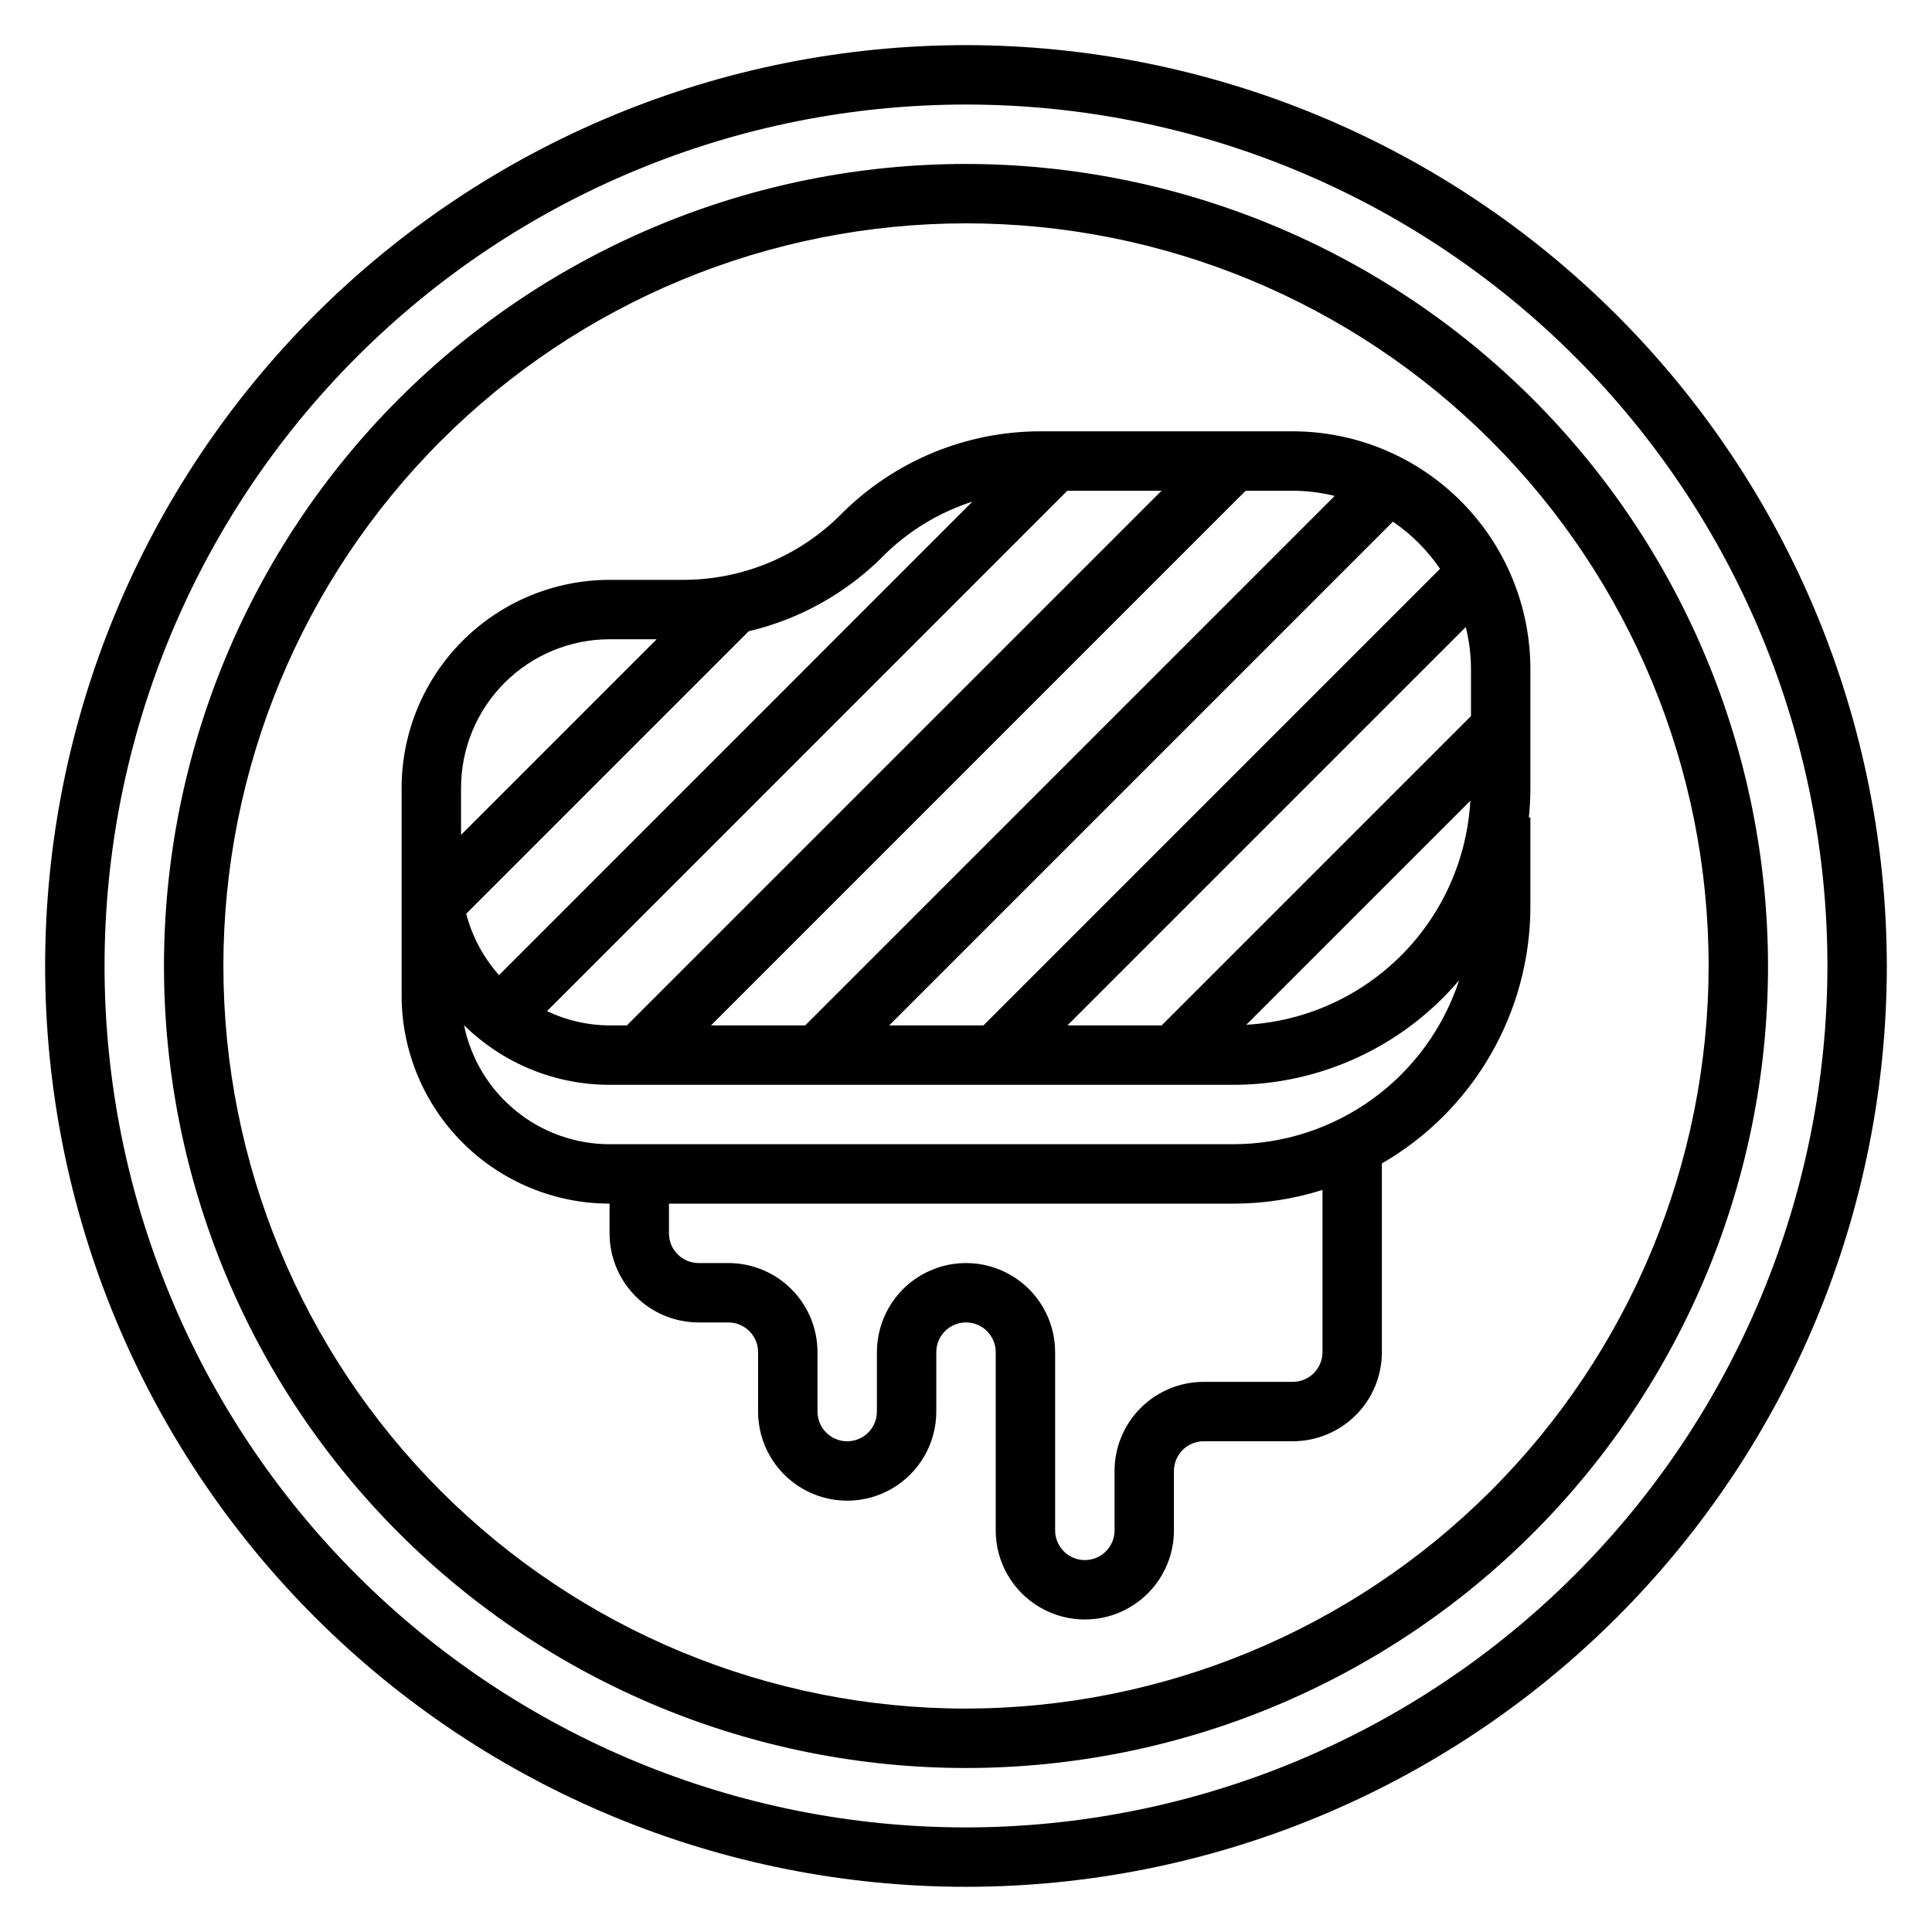
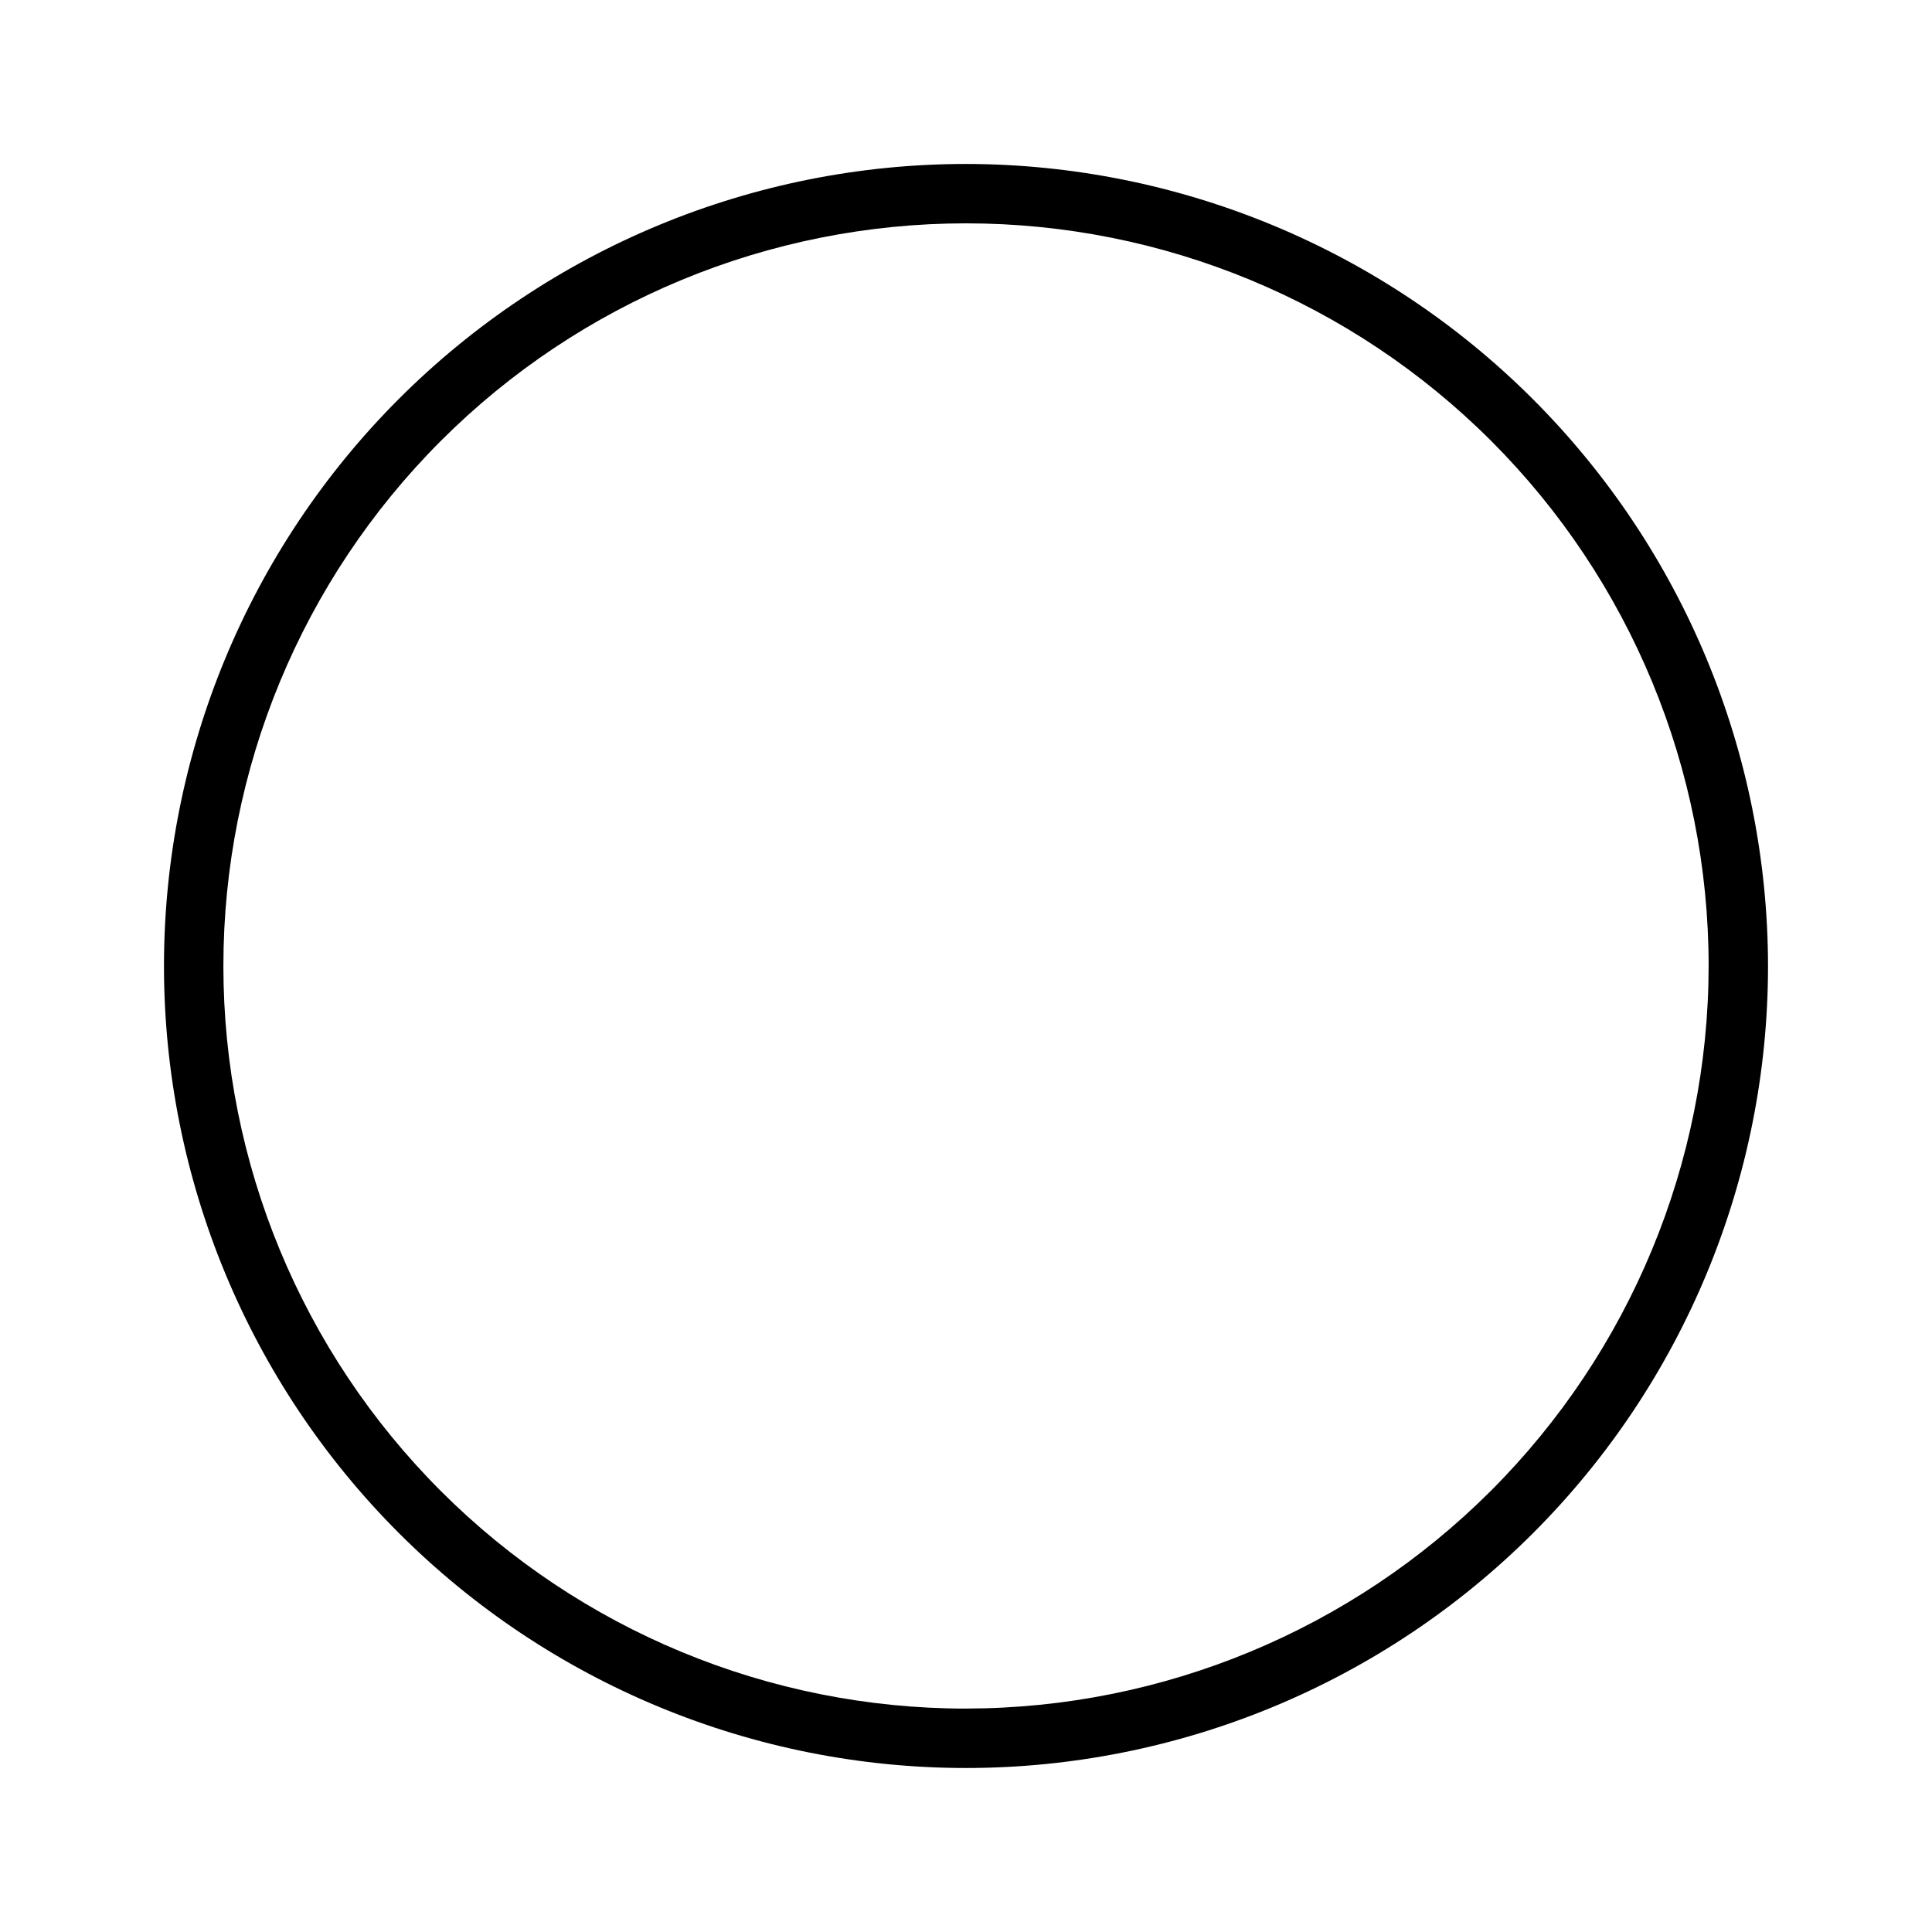
<svg xmlns="http://www.w3.org/2000/svg" fill="#000000" width="800px" height="800px" version="1.1" viewBox="144 144 512 512">
  <g>
-     <path d="m549.57 321.28c-0.02-16.695-6.66-32.703-18.465-44.508-11.809-11.809-27.812-18.449-44.512-18.469h-66.629c-19.918-0.055-39.031 7.863-53.078 21.988-11.105 11.16-26.211 17.414-41.953 17.375h-19.395c-14.609 0.016-28.617 5.824-38.945 16.156-10.332 10.332-16.145 24.336-16.16 38.945v55.105c0.016 14.609 5.828 28.613 16.16 38.945 10.328 10.332 24.336 16.141 38.945 16.16v7.871c0 6.262 2.488 12.27 6.918 16.699 4.426 4.43 10.434 6.914 16.695 6.914h7.875c2.086 0 4.09 0.832 5.566 2.309 1.477 1.477 2.305 3.477 2.305 5.566v15.742c0 8.438 4.5 16.234 11.809 20.453 7.305 4.219 16.309 4.219 23.617 0 7.305-4.219 11.805-12.016 11.805-20.453v-15.742c0-4.348 3.527-7.875 7.875-7.875s7.871 3.527 7.871 7.875v47.23c0 8.438 4.5 16.234 11.809 20.453 7.305 4.219 16.309 4.219 23.613 0 7.309-4.219 11.809-12.016 11.809-20.453v-15.742c0-4.348 3.527-7.875 7.875-7.875h23.617-0.004c6.266 0 12.27-2.488 16.699-6.914 4.43-4.43 6.918-10.438 6.918-16.699v-50.012c24.324-14.043 39.324-39.984 39.359-68.07v-23.617h-0.402c0.266-2.613 0.402-5.242 0.402-7.871zm-15.742 0v12.484l-81.98 81.98h-24.969l105.57-105.57c0.898 3.633 1.363 7.363 1.379 11.105zm-0.172 34.922h-0.004c-0.863 15.465-7.394 30.07-18.348 41.023s-25.555 17.484-41.023 18.348zm-8.023-61.473-121.02 121.02h-24.973l133.5-133.5c4.898 3.348 9.133 7.582 12.484 12.484zm-27.93-19.301-140.32 140.32h-24.969l141.7-141.7h12.484c3.746 0.016 7.473 0.477 11.109 1.375zm-70.848-1.379h24.969l-141.7 141.7h-4.59c-5.734-0.023-11.395-1.316-16.57-3.785zm-48.863 17.375v-0.004c6.641-6.648 14.773-11.617 23.719-14.492l-125.46 125.49c-4.152-4.656-7.133-10.234-8.699-16.27l74.855-74.855c13.488-3.184 25.82-10.062 35.613-19.871zm-72.453 21.984h12.484l-51.844 51.844v-12.484c0.012-10.434 4.16-20.438 11.539-27.816 7.379-7.379 17.383-11.531 27.82-11.543zm188.93 188.93c0 2.086-0.828 4.09-2.305 5.566-1.477 1.477-3.477 2.305-5.566 2.305h-23.613c-6.266 0-12.273 2.488-16.699 6.918-4.43 4.426-6.918 10.434-6.918 16.699v15.742c0 4.348-3.523 7.871-7.871 7.871-4.348 0-7.875-3.523-7.875-7.871v-47.23c0-8.438-4.5-16.234-11.809-20.453-7.305-4.219-16.309-4.219-23.613 0-7.309 4.219-11.809 12.016-11.809 20.453v15.742c0 4.348-3.523 7.871-7.871 7.871-4.348 0-7.875-3.523-7.875-7.871v-15.742c0-6.266-2.488-12.27-6.914-16.699-4.43-4.43-10.438-6.918-16.699-6.918h-7.875c-4.348 0-7.871-3.523-7.871-7.871v-7.871h149.57c8.012 0.004 15.977-1.223 23.613-3.633zm-23.617-55.105h-165.31c-9.082-0.012-17.879-3.16-24.906-8.91s-11.855-13.75-13.668-22.648c10.277 10.137 24.137 15.82 38.574 15.816h165.31c23.039-0.008 44.914-10.137 59.828-27.703-4.133 12.617-12.137 23.609-22.879 31.41-10.742 7.801-23.676 12.012-36.949 12.035z" />
-     <path d="m400 155.96c-64.723 0-126.79 25.711-172.56 71.477s-71.477 107.84-71.477 172.56c0 64.719 25.711 126.79 71.477 172.55 45.766 45.766 107.84 71.477 172.56 71.477 64.719 0 126.79-25.711 172.55-71.477 45.766-45.766 71.477-107.84 71.477-172.55-0.074-64.699-25.809-126.73-71.559-172.48s-107.78-71.484-172.47-71.559zm0 472.32v0.004c-60.547 0-118.61-24.055-161.43-66.867s-66.863-100.88-66.863-161.42c0-60.547 24.051-118.61 66.863-161.43s100.88-66.863 161.43-66.863c60.543 0 118.61 24.051 161.42 66.863s66.867 100.88 66.867 161.43c-0.07 60.523-24.141 118.55-66.941 161.35-42.797 42.801-100.82 66.871-161.35 66.941z" />
    <path d="m400 187.45c-56.371 0-110.43 22.395-150.29 62.254s-62.254 93.922-62.254 150.29c0 56.367 22.395 110.43 62.254 150.29 39.859 39.859 93.922 62.254 150.29 62.254 56.367 0 110.43-22.395 150.29-62.254 39.859-39.859 62.254-93.922 62.254-150.29-0.062-56.352-22.477-110.38-62.32-150.22-39.848-39.848-93.871-62.262-150.22-62.324zm0 409.34v0.004c-52.195 0-102.25-20.734-139.16-57.645-36.906-36.906-57.641-86.965-57.641-139.16 0-52.195 20.734-102.25 57.641-139.16s86.965-57.641 139.16-57.641c52.191 0 102.25 20.734 139.16 57.641 36.91 36.906 57.645 86.965 57.645 139.16-0.059 52.176-20.812 102.2-57.707 139.09s-86.918 57.648-139.09 57.707z" />
  </g>
</svg>